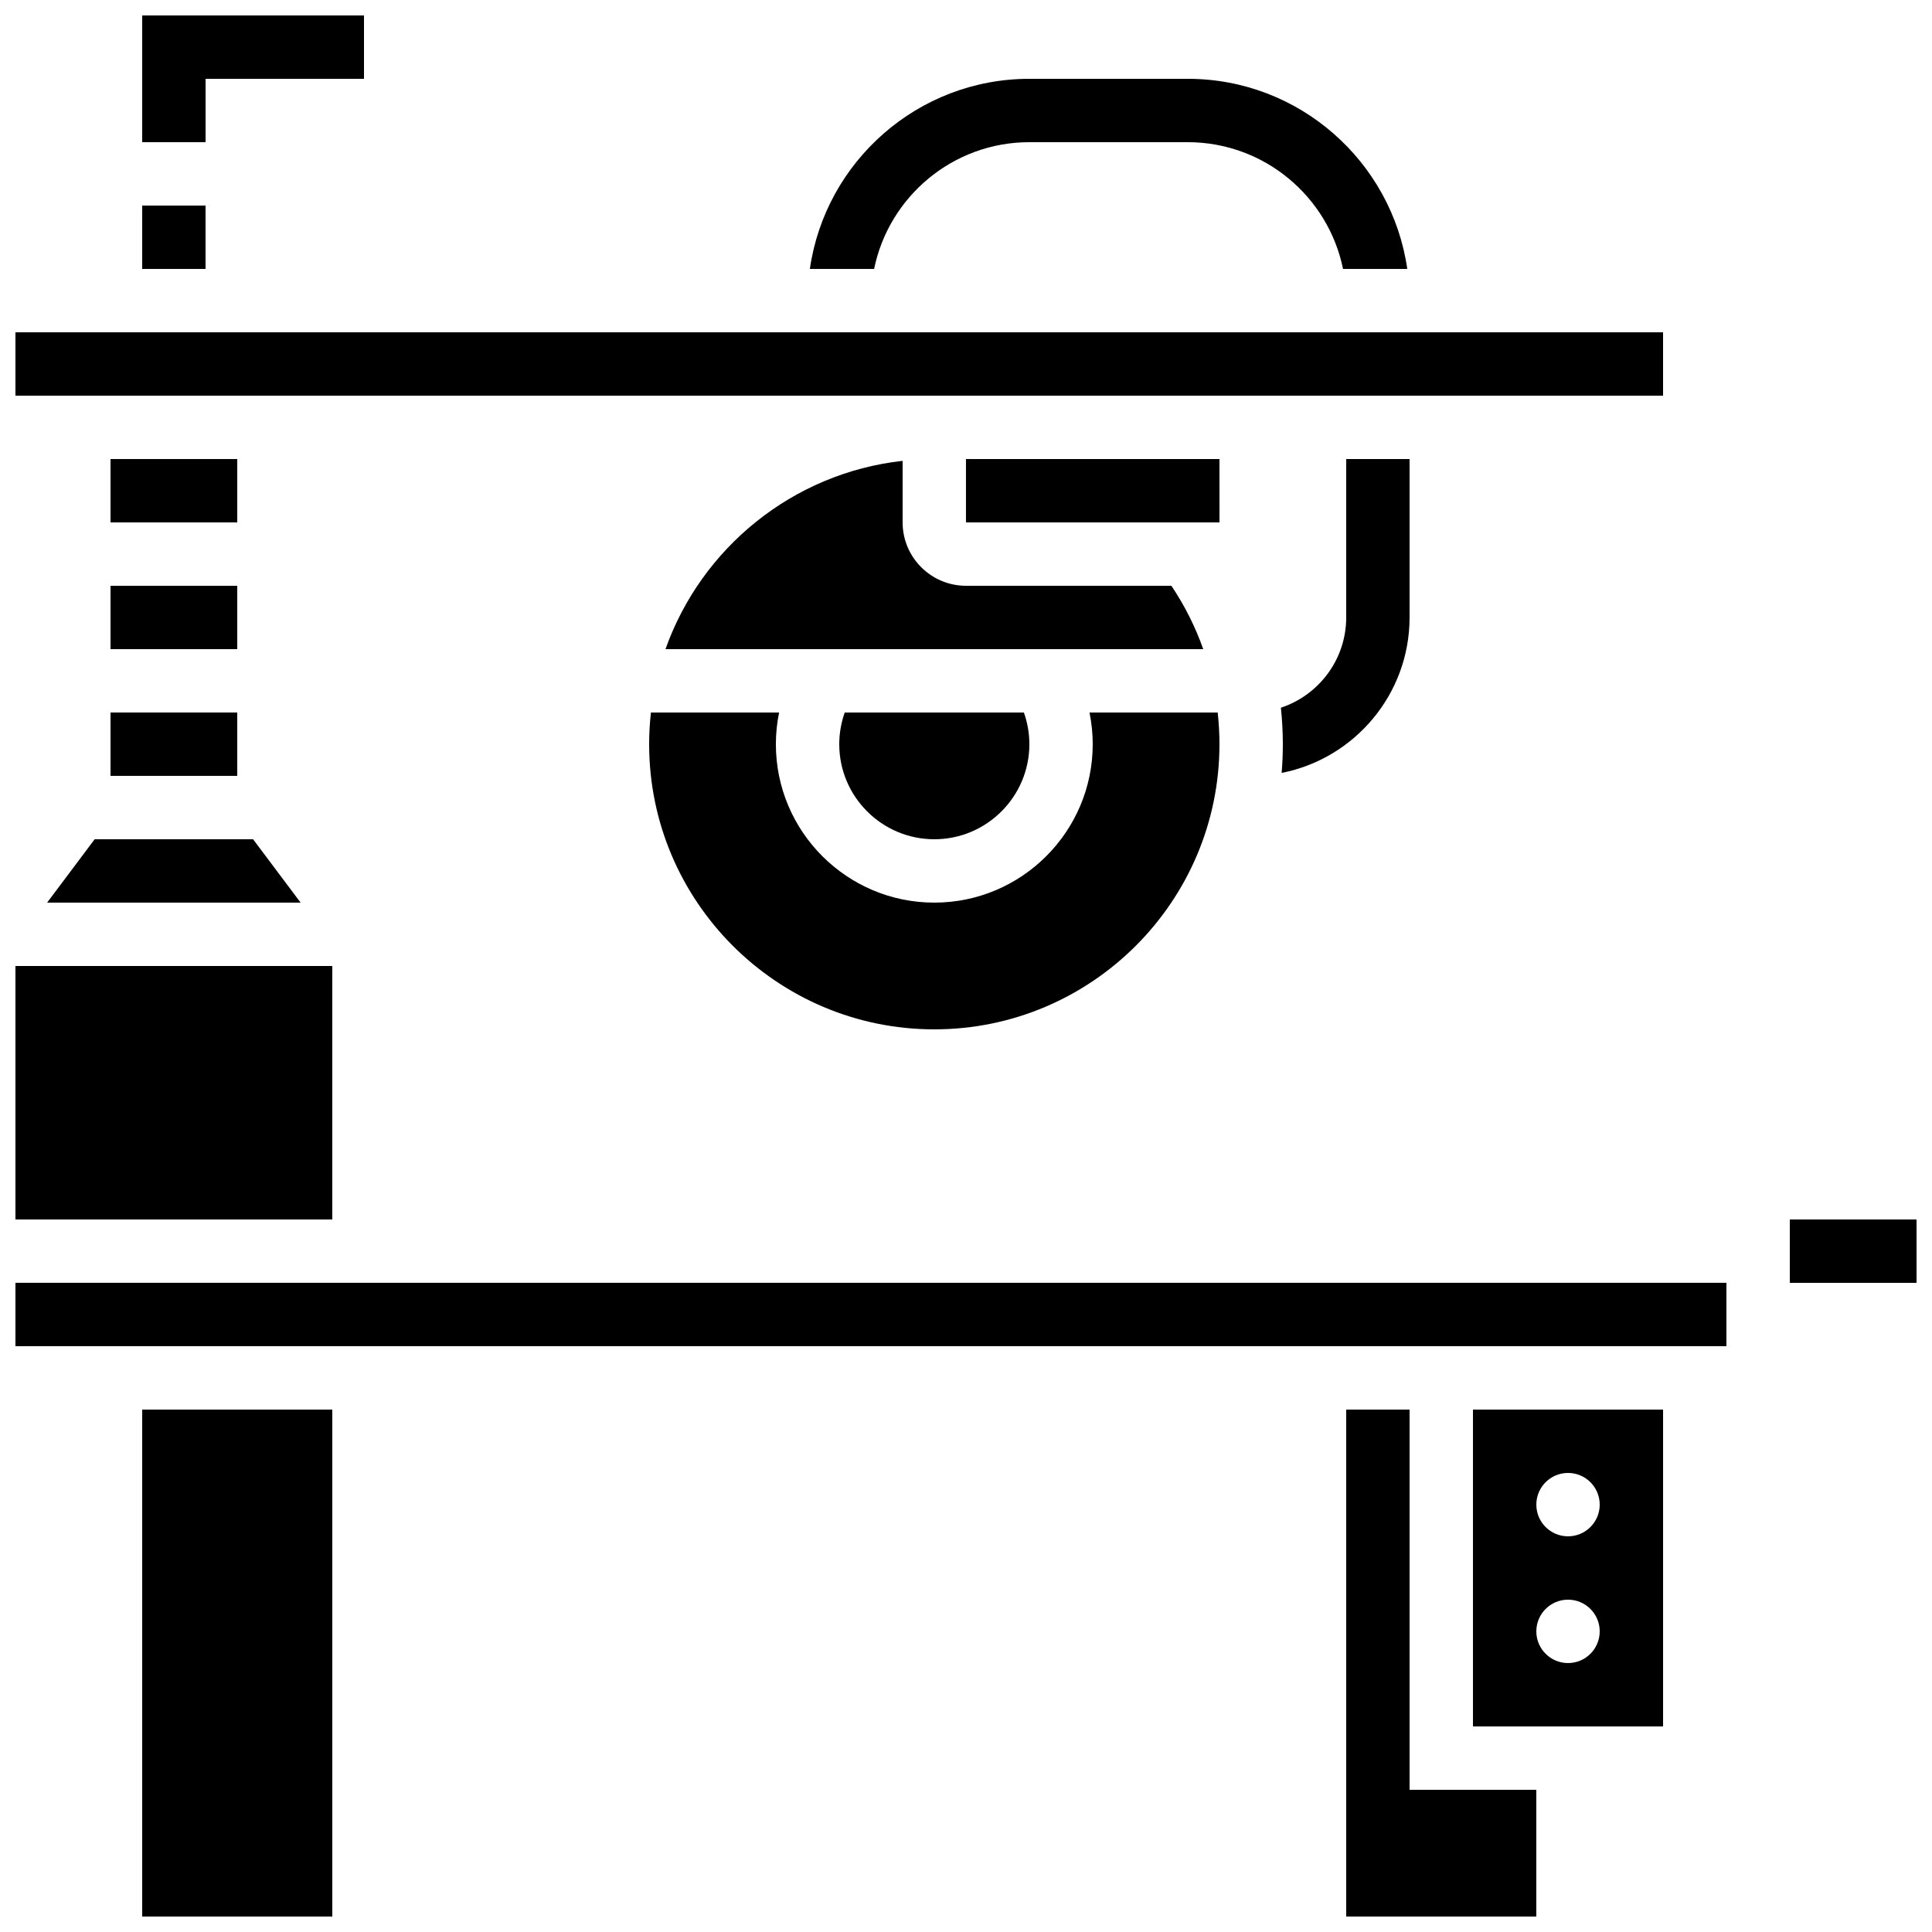
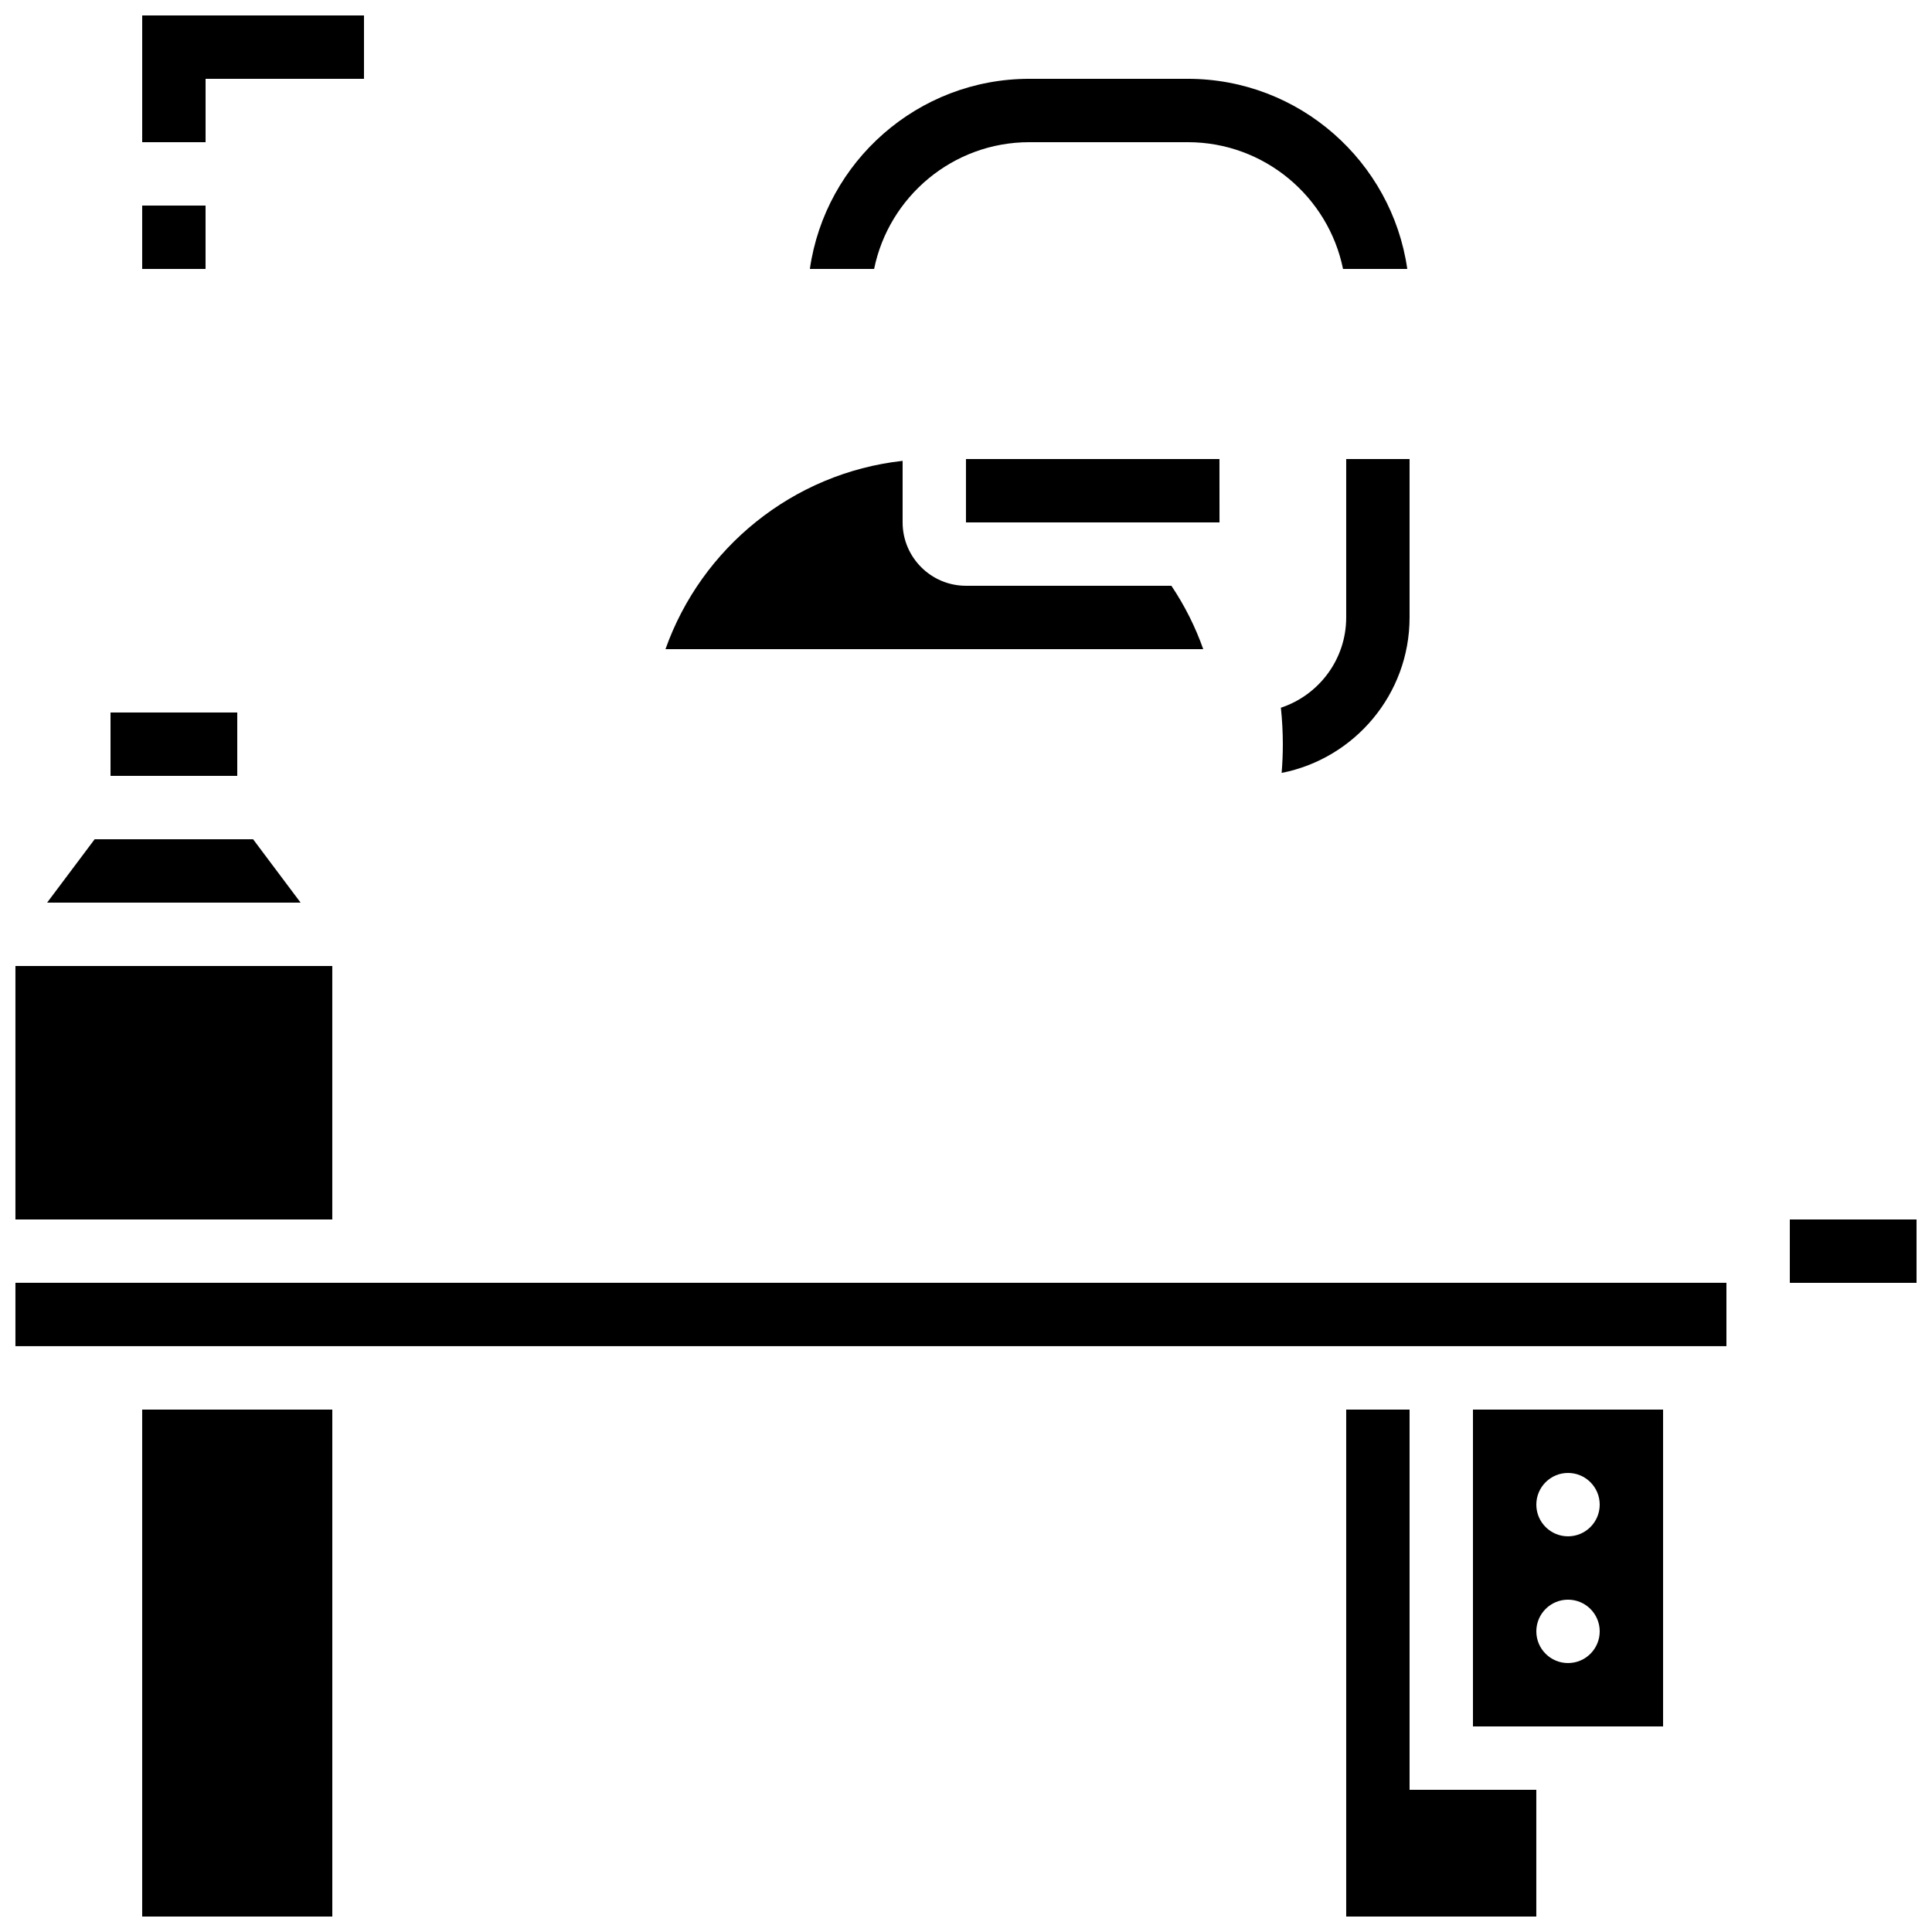
<svg xmlns="http://www.w3.org/2000/svg" width="800px" height="800px" version="1.1" viewBox="144 144 512 512">
  <defs>
    <clipPath id="g">
      <path d="m618 467h33.902v17h-33.902z" />
    </clipPath>
    <clipPath id="f">
      <path d="m181 148.09h60v33.906h-60z" />
    </clipPath>
    <clipPath id="e">
      <path d="m148.09 232h436.91v17h-436.91z" />
    </clipPath>
    <clipPath id="d">
      <path d="m148.09 483h453.91v18h-453.91z" />
    </clipPath>
    <clipPath id="c">
      <path d="m181 517h52v134.9h-52z" />
    </clipPath>
    <clipPath id="b">
      <path d="m500 517h52v134.9h-52z" />
    </clipPath>
    <clipPath id="a">
      <path d="m148.09 400h84.906v68h-84.906z" />
    </clipPath>
  </defs>
  <g clip-path="url(#g)">
    <path d="m618.32 467.17h33.586v16.793h-33.586z" />
  </g>
  <g clip-path="url(#f)">
    <path d="m198.48 164.89h41.98v-16.793h-58.777v33.586h16.797z" />
  </g>
-   <path d="m316.03 341.22c0 41.672 33.902 75.57 75.57 75.57 41.672 0 75.57-33.902 75.57-75.57 0-2.828-0.164-5.625-0.469-8.398h-33.973c0.562 2.754 0.855 5.566 0.855 8.398 0 23.148-18.836 41.984-41.984 41.984-23.148 0-41.984-18.836-41.984-41.984 0-2.828 0.293-5.644 0.855-8.398h-33.965c-0.305 2.758-0.477 5.559-0.477 8.398z" />
  <path d="m467.18 282.44-0.012-16.793h-67.176v16.793h67.176 0.012z" />
-   <path d="m173.29 265.65h33.586v16.793h-33.586z" />
-   <path d="m173.29 299.24h33.586v16.793h-33.586z" />
-   <path d="m366.41 341.22c0 13.891 11.301 25.191 25.191 25.191 13.891 0 25.191-11.301 25.191-25.191 0-2.871-0.5-5.711-1.453-8.398h-47.48c-0.949 2.688-1.449 5.523-1.449 8.398z" />
  <path d="m320.36 316.03h142.51c-2.082-5.891-4.906-11.523-8.441-16.793h-54.434c-9.258 0-16.793-7.535-16.793-16.793v-16.316c-29.152 3.238-53.344 23.117-62.844 49.902z" />
  <path d="m181.68 198.48h16.793v16.793h-16.793z" />
  <g clip-path="url(#e)">
-     <path d="m467.17 248.86h117.56v-16.793h-436.64v16.793z" />
-   </g>
+     </g>
  <g clip-path="url(#d)">
    <path d="m148.09 483.96h453.43v16.793h-453.43z" />
  </g>
  <g clip-path="url(#c)">
    <path d="m181.68 517.55h50.383v134.35h-50.383z" />
  </g>
  <g clip-path="url(#b)">
    <path d="m517.55 517.55h-16.793v134.35h50.379v-33.586h-33.586z" />
  </g>
  <path d="m534.35 601.52h50.383v-83.969h-50.383zm25.191-67.176c4.637 0 8.398 3.758 8.398 8.398 0 4.637-3.758 8.398-8.398 8.398-4.637 0-8.398-3.758-8.398-8.398s3.762-8.398 8.398-8.398zm0 33.586c4.637 0 8.398 3.758 8.398 8.398 0 4.637-3.758 8.398-8.398 8.398-4.637 0-8.398-3.758-8.398-8.398 0-4.637 3.762-8.398 8.398-8.398z" />
  <g clip-path="url(#a)">
    <path d="m148.09 400h83.969v67.176h-83.969z" />
  </g>
  <path d="m156.49 383.2h67.172l-12.594-16.793h-41.984z" />
  <path d="m173.29 332.82h33.586v16.793h-33.586z" />
  <path d="m517.55 307.63v-41.984h-16.793v41.984c0 11.137-7.269 20.605-17.309 23.922 0.34 3.254 0.516 6.504 0.516 9.668 0 2.562-0.109 5.098-0.316 7.609 19.293-3.781 33.902-20.812 33.902-41.199z" />
  <path d="m416.79 181.68h41.984c20.273 0 37.238 14.445 41.141 33.586h17.027c-4.09-28.441-28.609-50.379-58.168-50.379h-41.984c-29.559 0-54.082 21.938-58.168 50.383h17.027c3.902-19.141 20.863-33.59 41.141-33.59z" />
</svg>